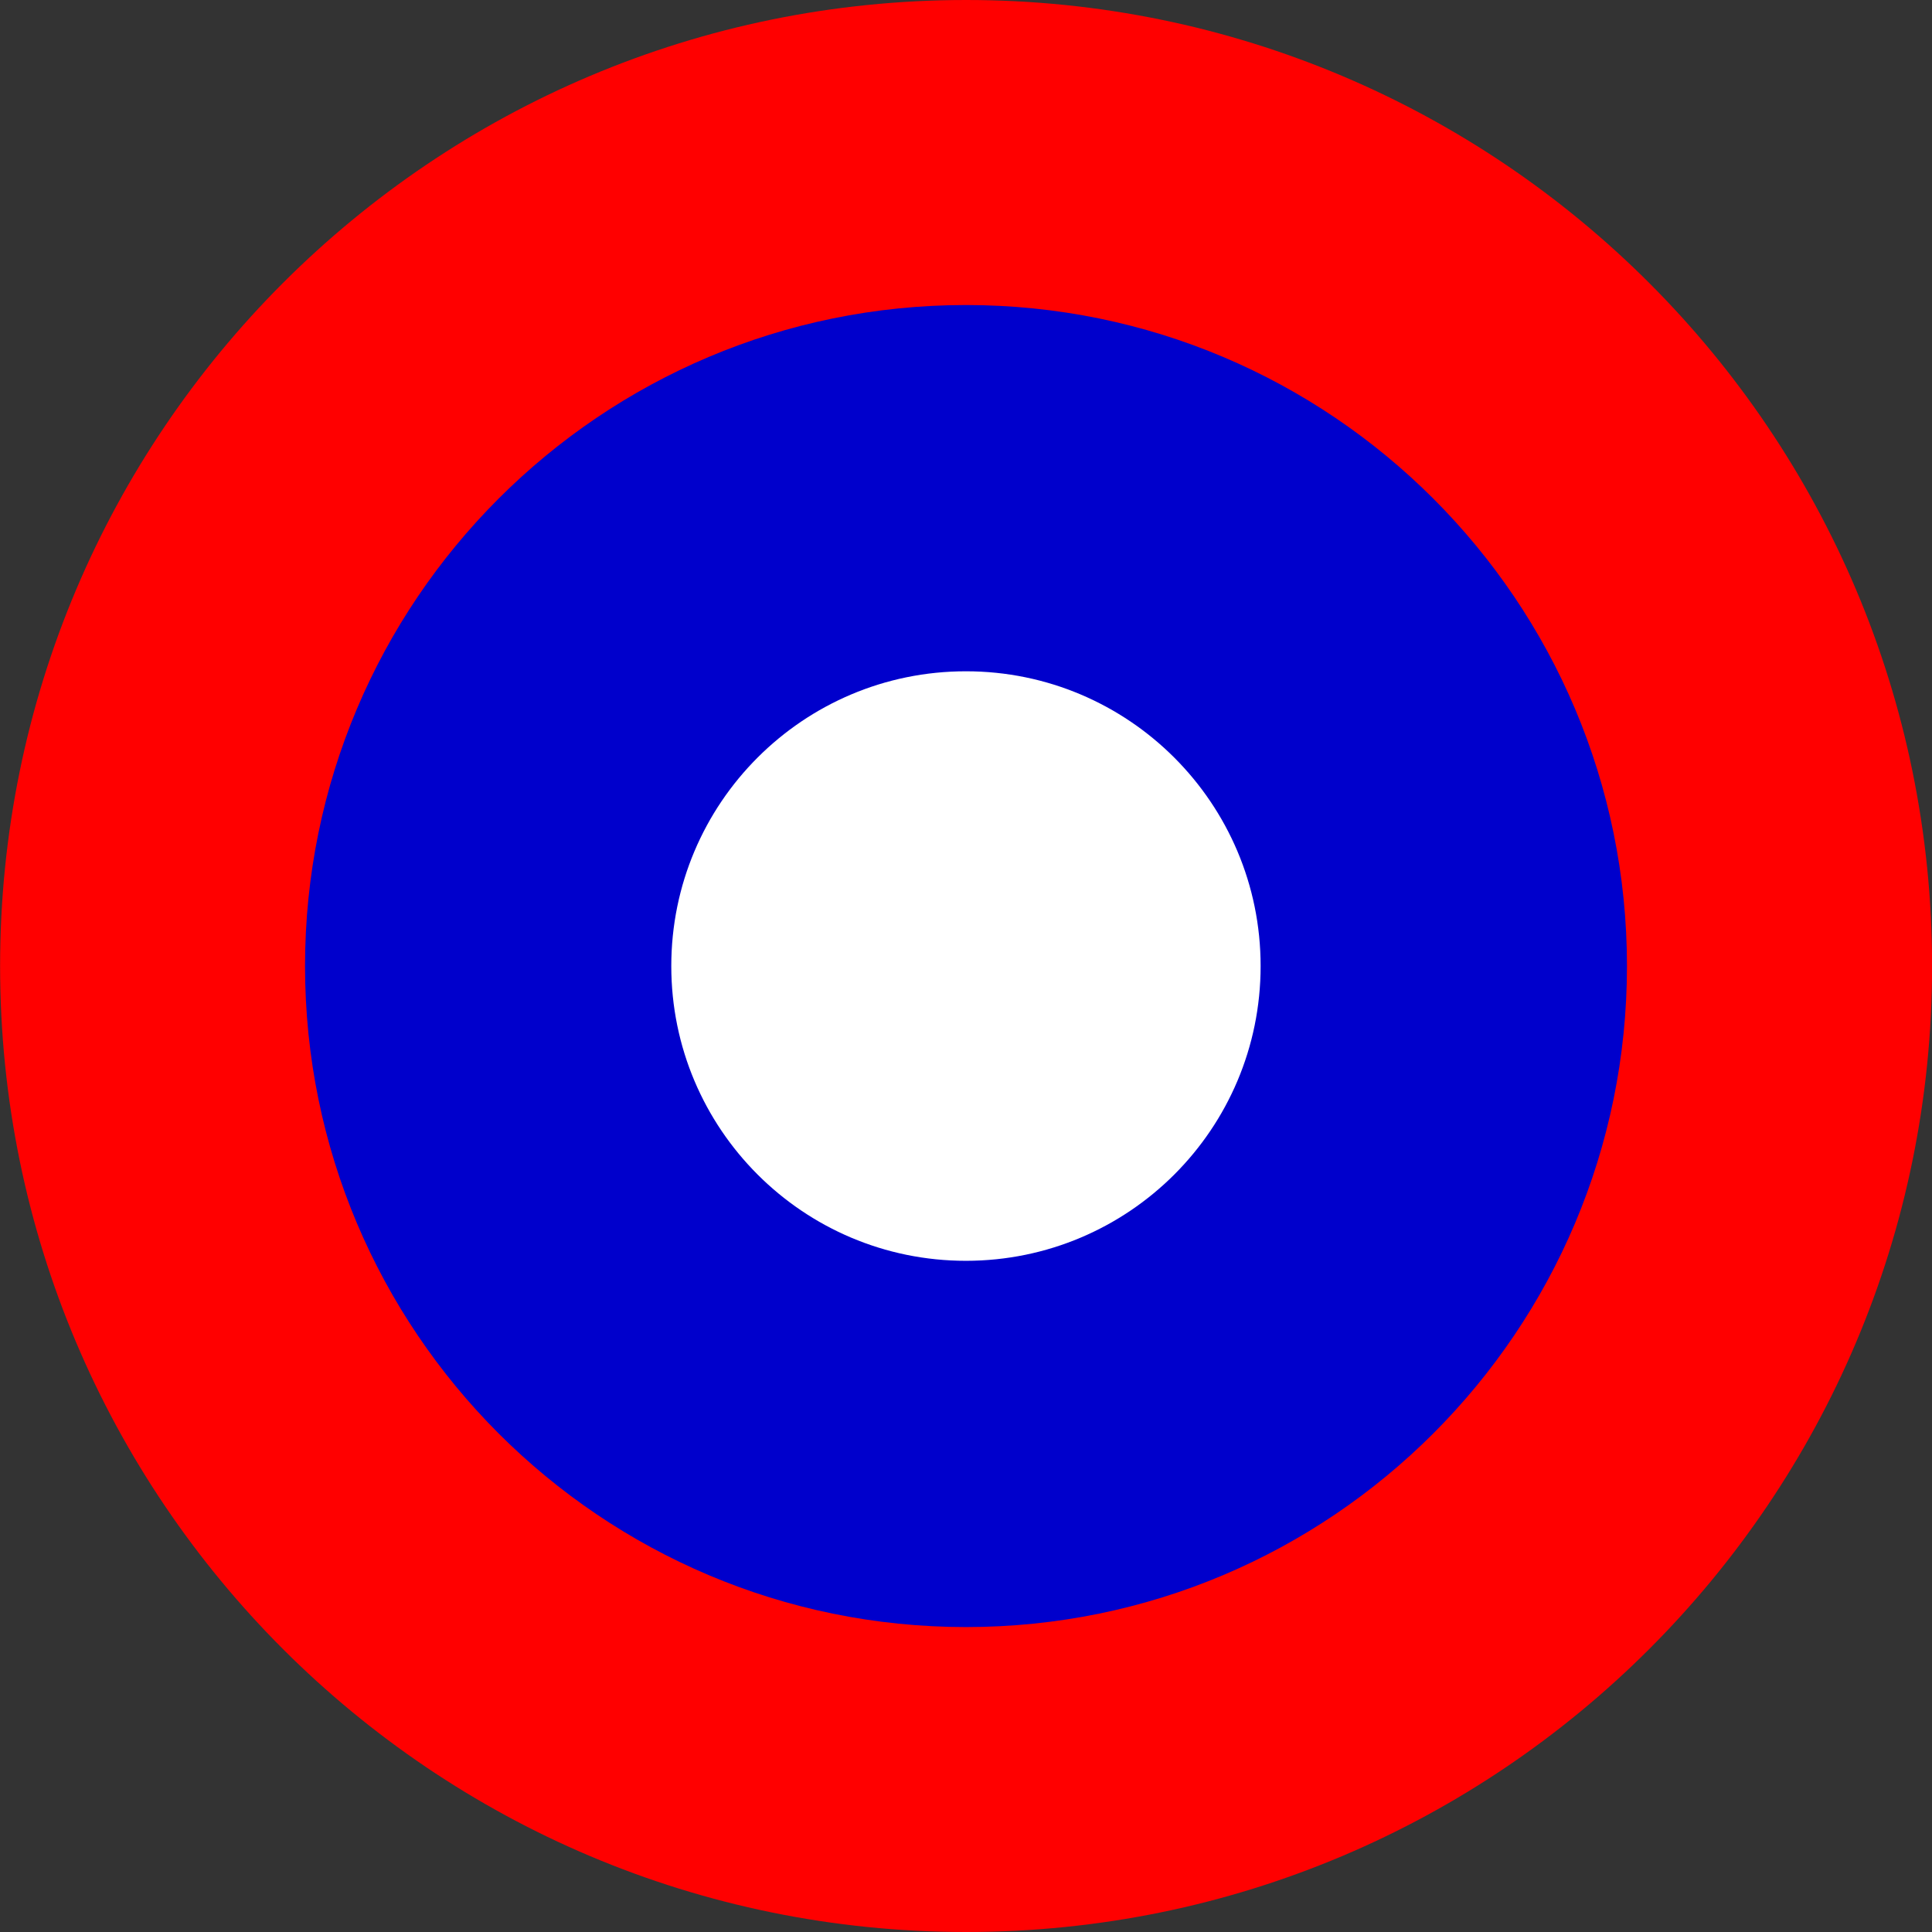
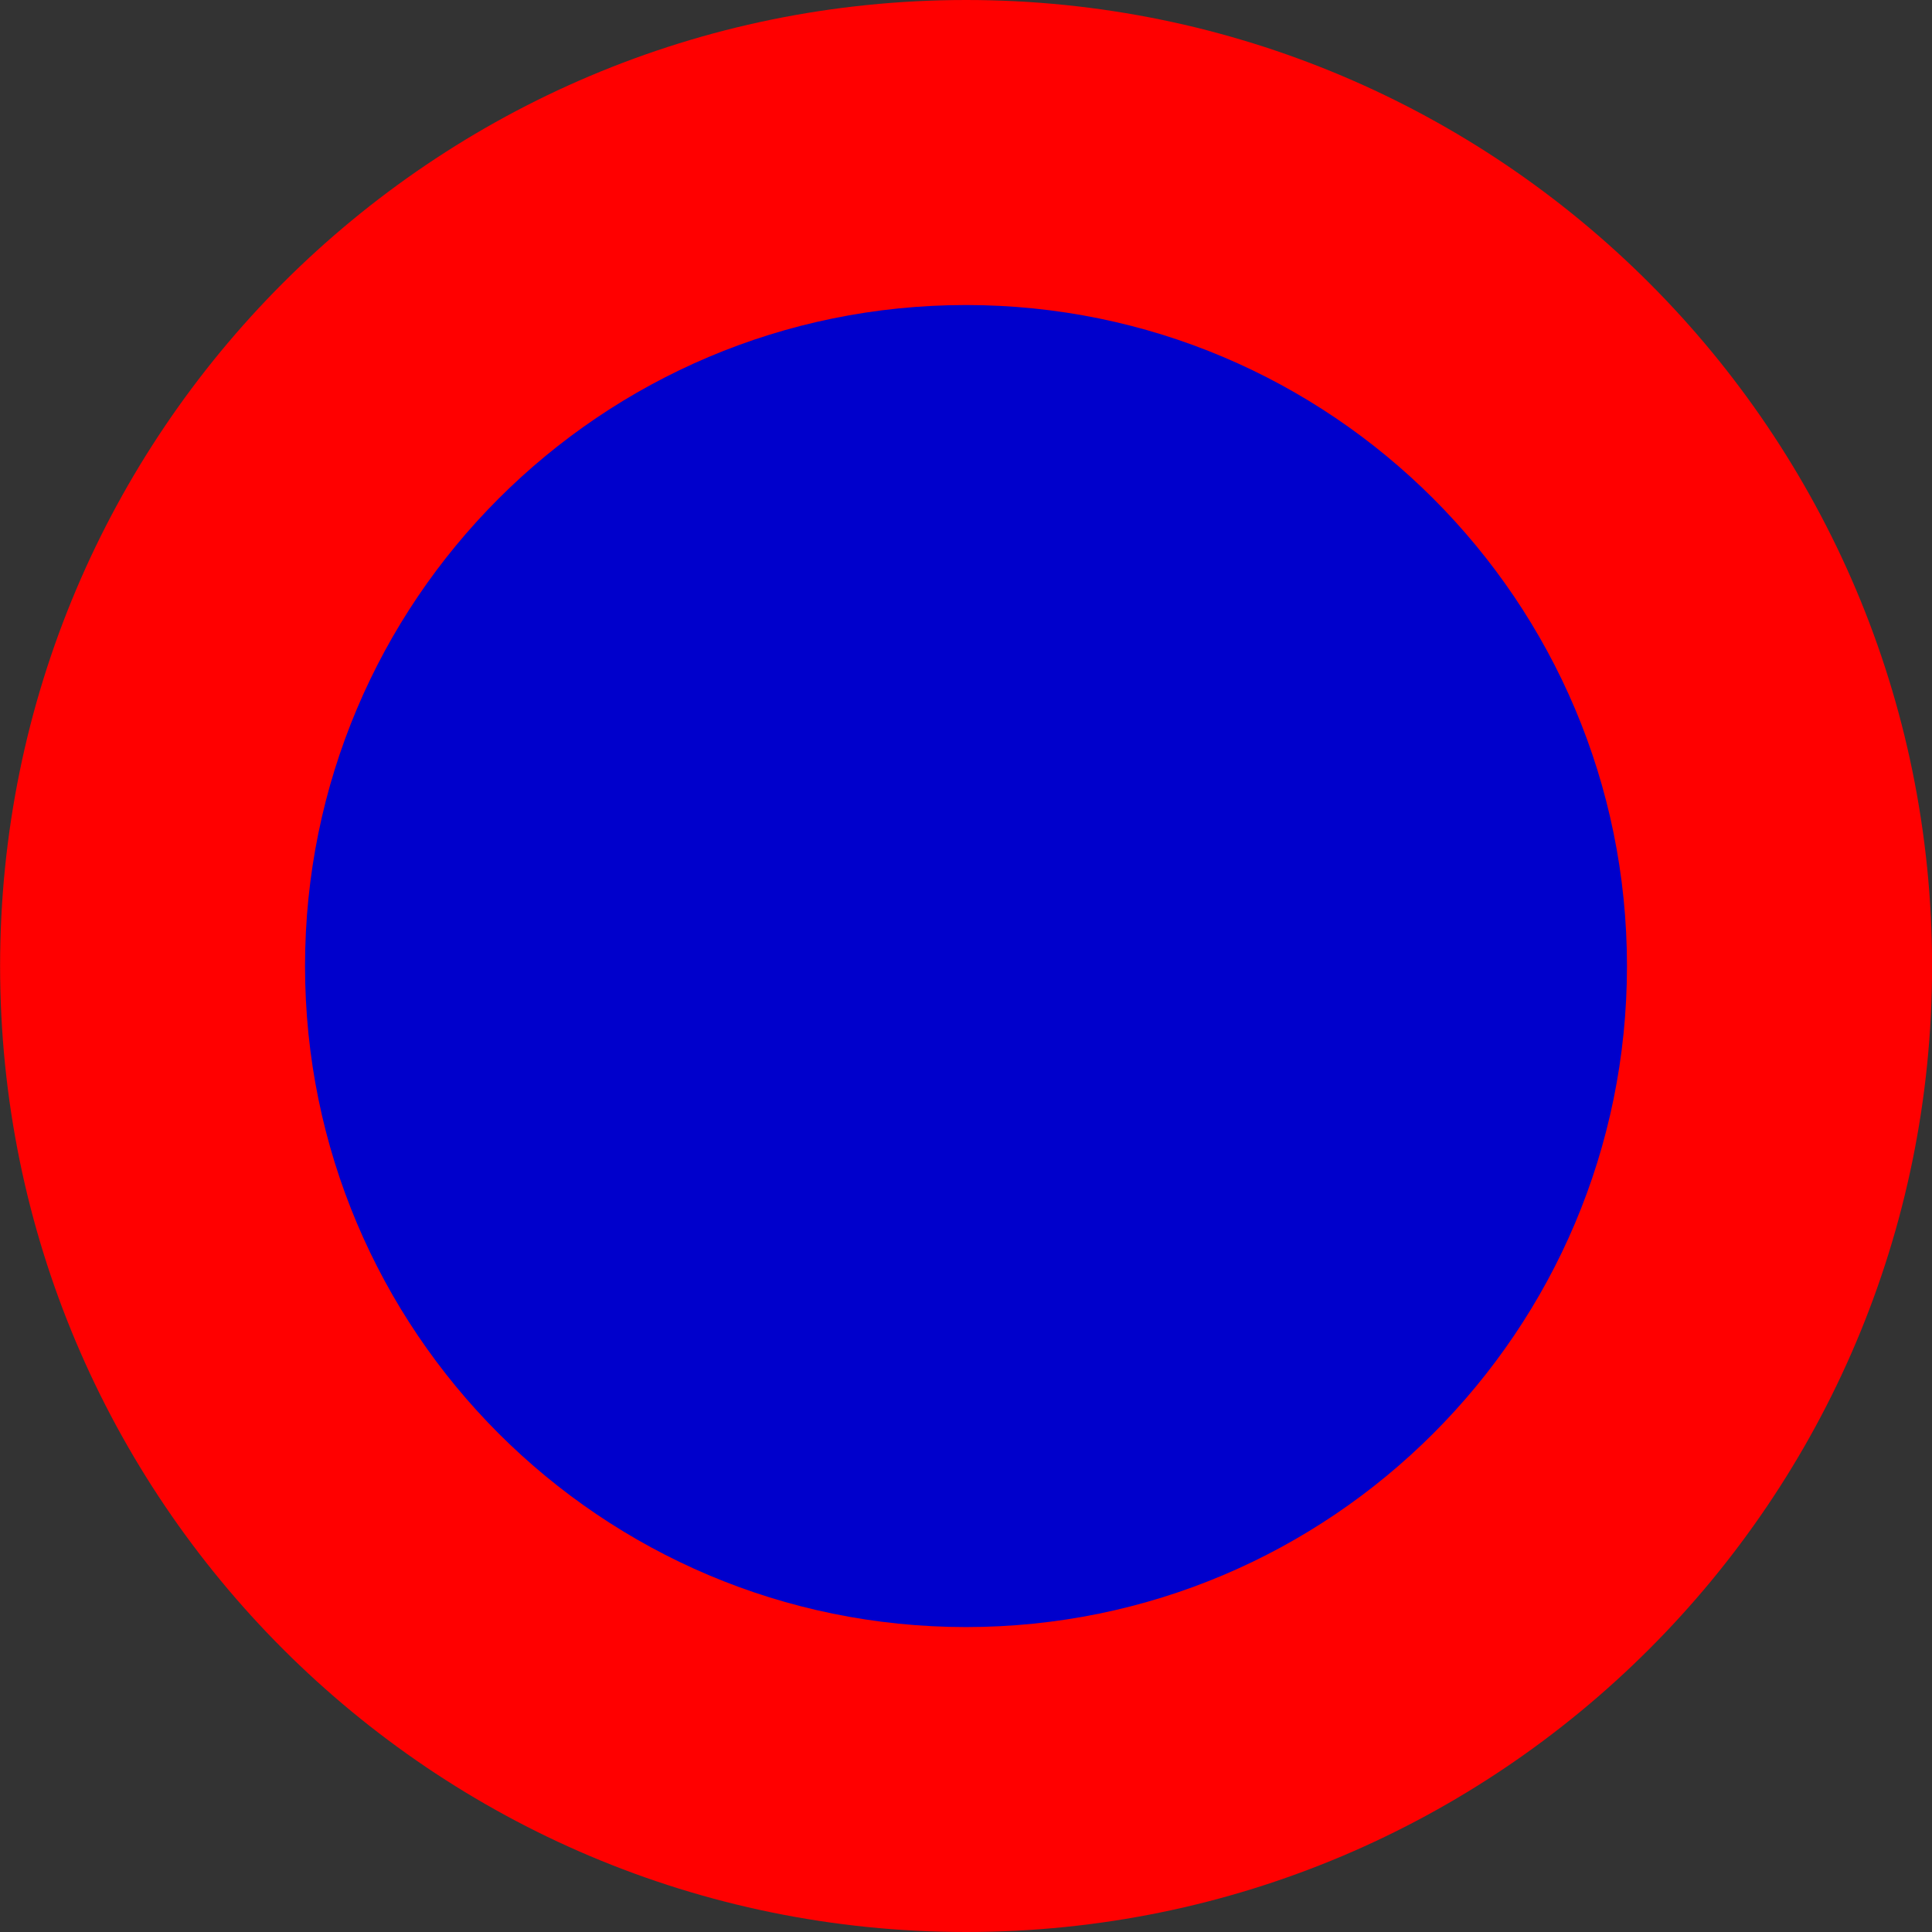
<svg xmlns="http://www.w3.org/2000/svg" version="1.1" id="Calque_1" x="0px" y="0px" width="19.755px" height="19.755px" viewBox="131.307 131.31 19.755 19.755" enable-background="new 131.307 131.31 19.755 19.755" xml:space="preserve">
  <rect x="131.307" y="131.31" width="19.755" height="19.755" fill="#333333" stroke="none" />
  <g>
    <path fill="#FF0000" d="M151.063,141.188c0-5.456-4.422-9.878-9.877-9.878c-5.456,0-9.878,4.422-9.878,9.878   c0,5.456,4.422,9.877,9.878,9.877C146.641,151.065,151.063,146.644,151.063,141.188z" />
    <path fill="#0000CC" d="M147.943,141.188c0-3.732-3.026-6.759-6.759-6.759s-6.758,3.026-6.758,6.759s3.026,6.759,6.758,6.759   S147.943,144.92,147.943,141.188z" />
-     <path fill="#FFFFFF" d="M144.197,141.188c0-1.665-1.35-3.014-3.013-3.014c-1.665,0-3.013,1.349-3.013,3.014   c0,1.665,1.348,3.014,3.013,3.014C142.85,144.201,144.197,142.853,144.197,141.188z" />
  </g>
</svg>